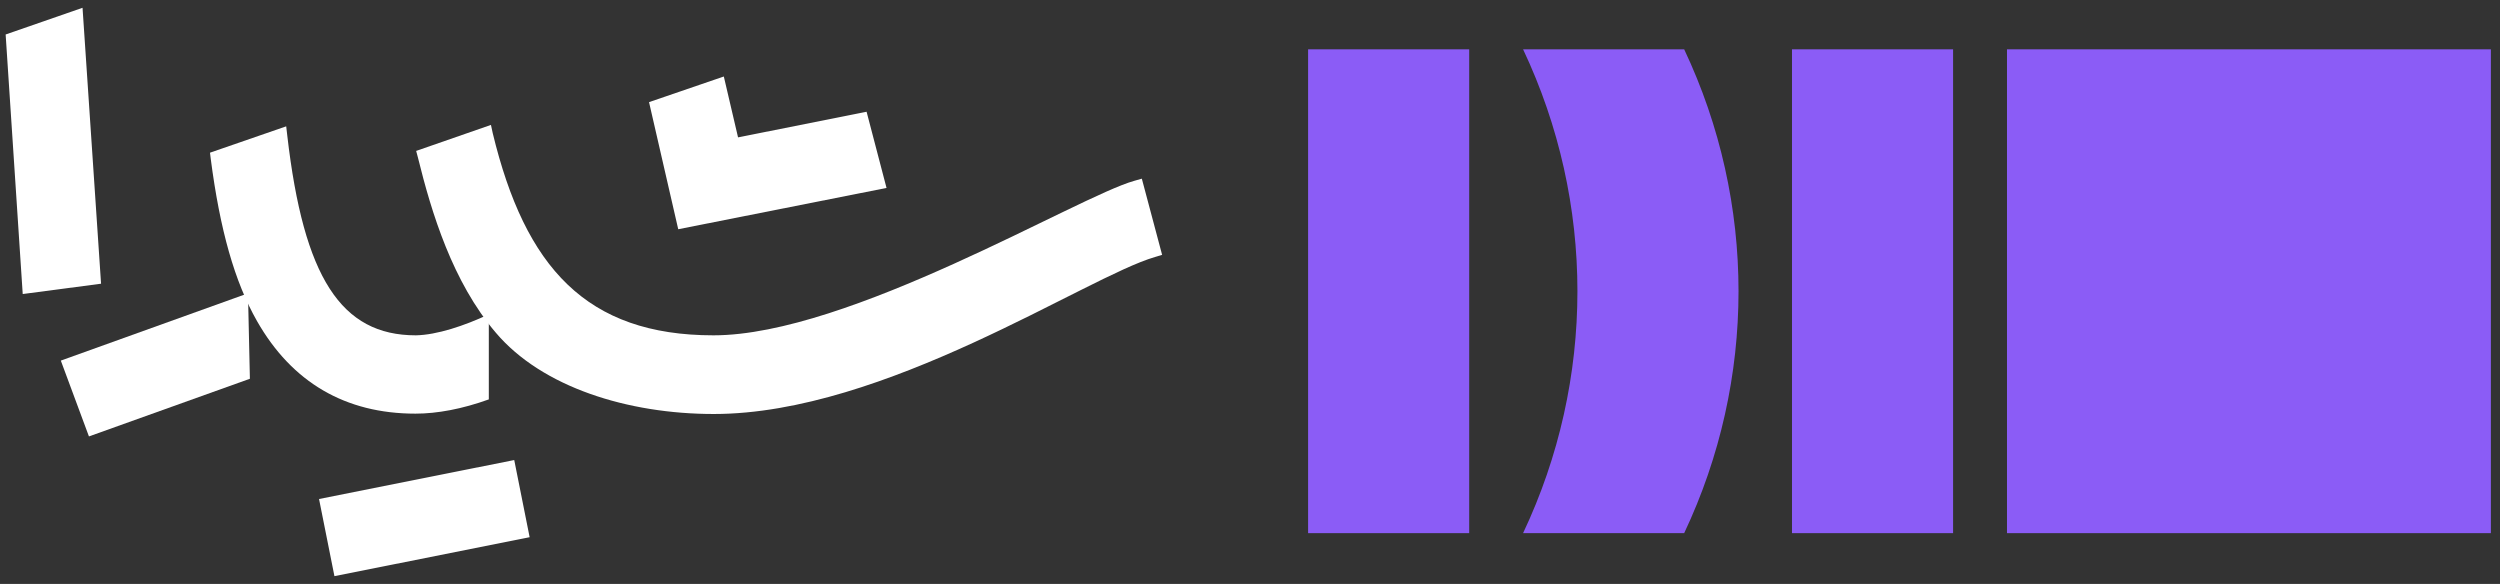
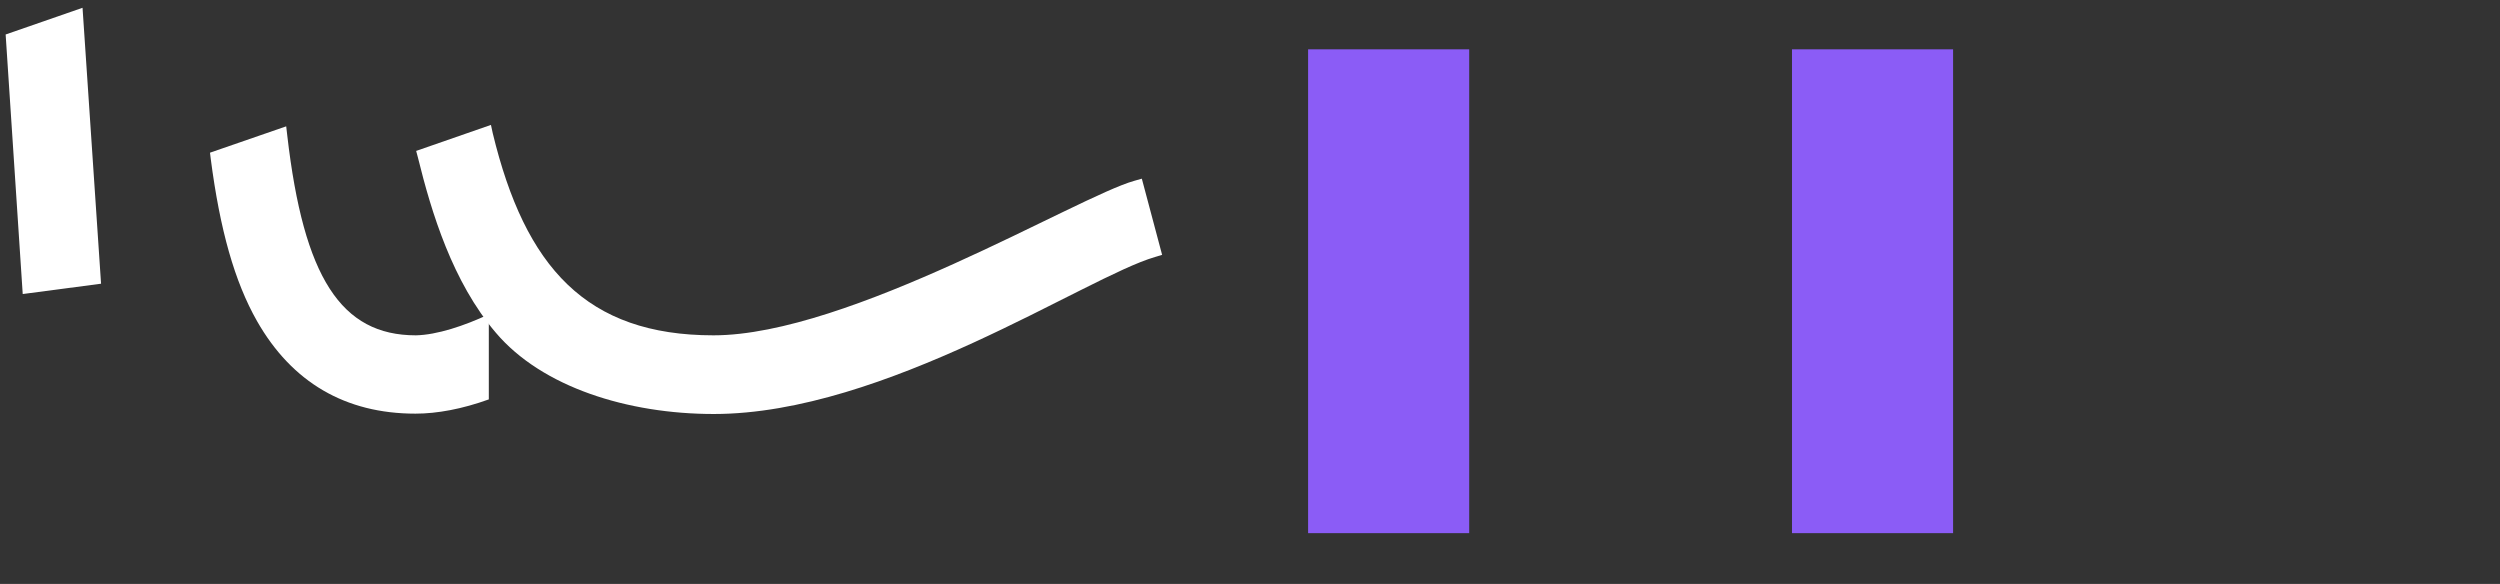
<svg xmlns="http://www.w3.org/2000/svg" width="137" height="32" viewBox="0 0 137 32" fill="none">
  <rect x="0" y="0" width="137" height="32" fill="#333333" stroke="none" />
-   <path d="M83.465 2.703C87.436 11.103 87.436 20.816 83.465 29.216H92.293C96.264 20.816 96.264 11.103 92.293 2.703H83.465Z" fill="#8b5cf6" />
-   <path d="M136.5 2.703H109.983V29.216H136.5V2.703Z" fill="#8b5cf6" />
  <path d="M107.029 2.703H98.201V29.216H107.029V2.703Z" fill="#8b5cf6" />
  <path d="M80.512 2.703H71.684V29.216H80.512V2.703Z" fill="#8b5cf6" />
-   <path d="M13.596 16.347L13.694 20.756L4.874 23.916L3.333 19.761L13.538 16.093L13.596 16.347Z" fill="white" />
  <path d="M26.787 17.225V21.887C25.323 22.414 23.957 22.668 22.767 22.668C18.923 22.668 15.996 20.951 14.084 17.595C12.855 15.43 12.055 12.601 11.548 8.699L11.508 8.367L15.684 6.923L15.743 7.431C16.64 15.196 18.689 18.376 22.787 18.376C23.938 18.356 25.46 17.849 26.787 17.225Z" fill="white" />
  <path d="M4.523 0.427L0.309 1.89L1.245 16.113L5.538 15.547L4.523 0.427Z" fill="white" />
-   <path d="M28.18 25.21L17.483 27.345L18.327 31.573L29.024 29.439L28.18 25.21Z" fill="white" />
-   <path d="M48.582 10.299L47.489 6.124L40.445 7.528L39.665 4.192L35.567 5.597L37.167 12.562L48.582 10.299Z" fill="white" />
  <path d="M62.572 9.791L62.162 9.908C59.079 10.767 46.513 18.376 39.099 18.376C32.133 18.376 28.777 14.649 27.001 7.294L26.904 6.845L22.806 8.27L22.904 8.64C23.645 11.645 24.796 15.449 27.177 18.239C29.713 21.224 34.416 22.687 39.118 22.687C48.484 22.687 59.528 15.176 63.294 14.084L63.684 13.966L62.572 9.791Z" fill="white" />
</svg>